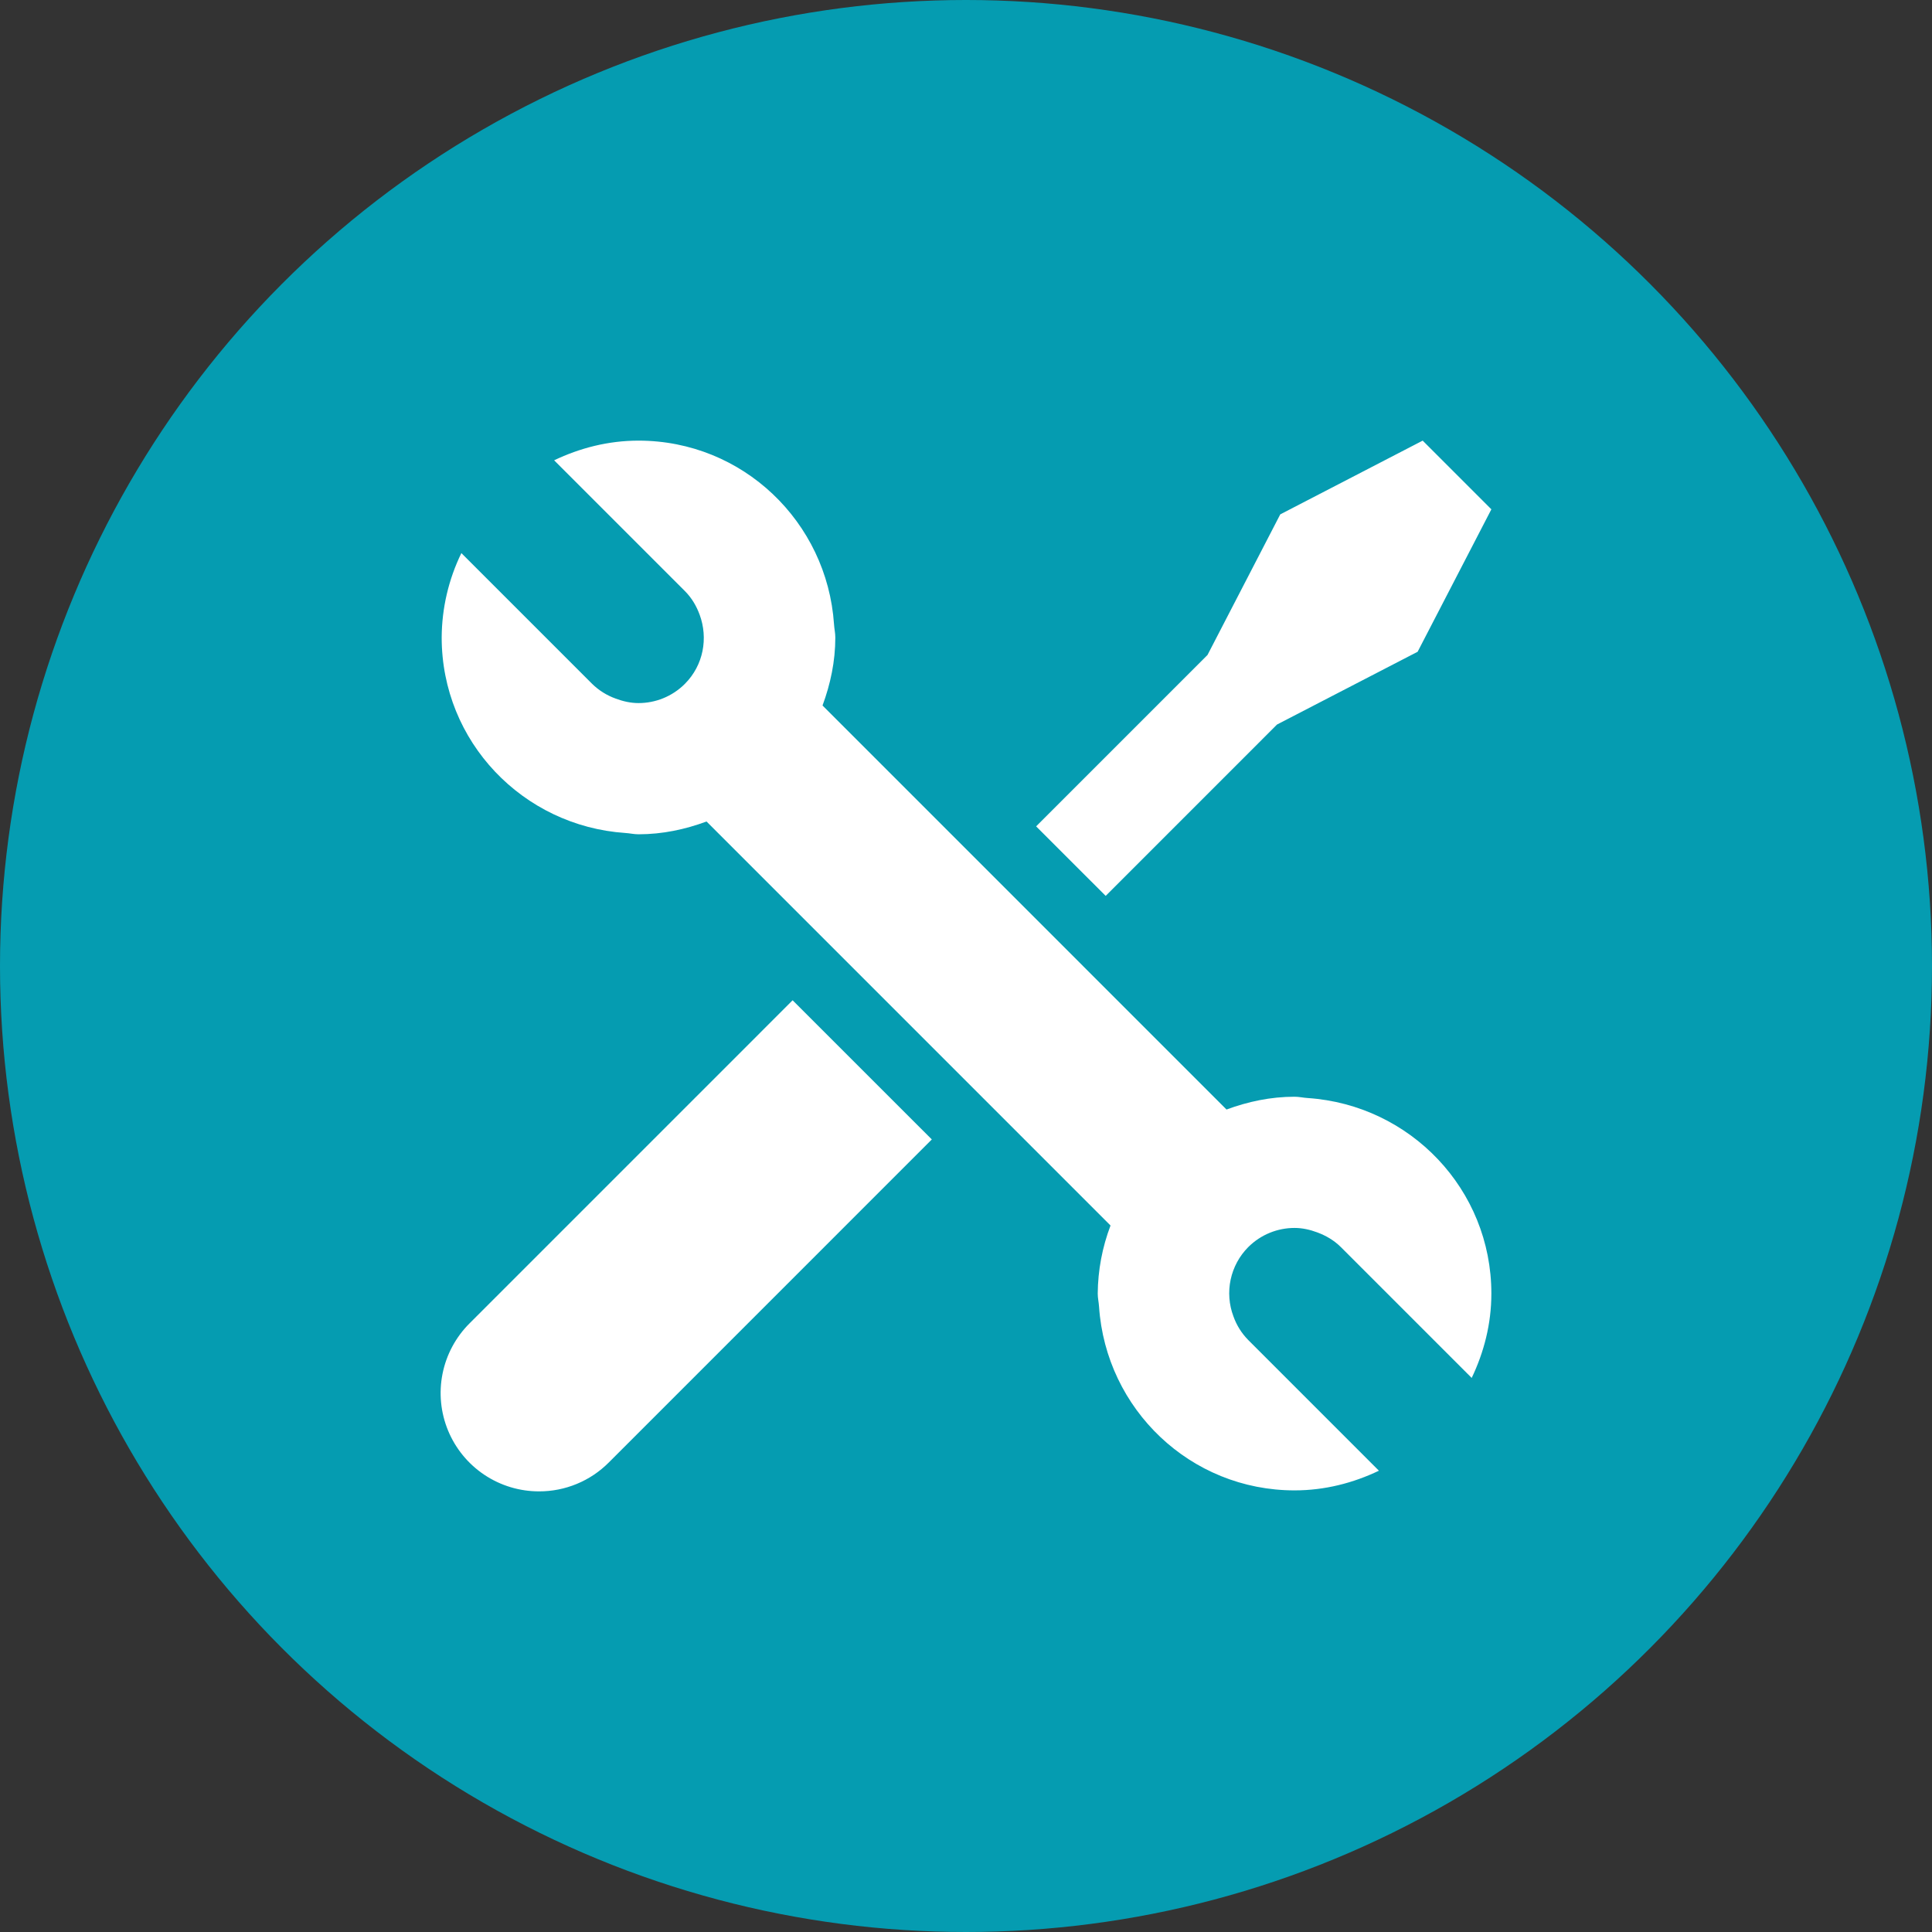
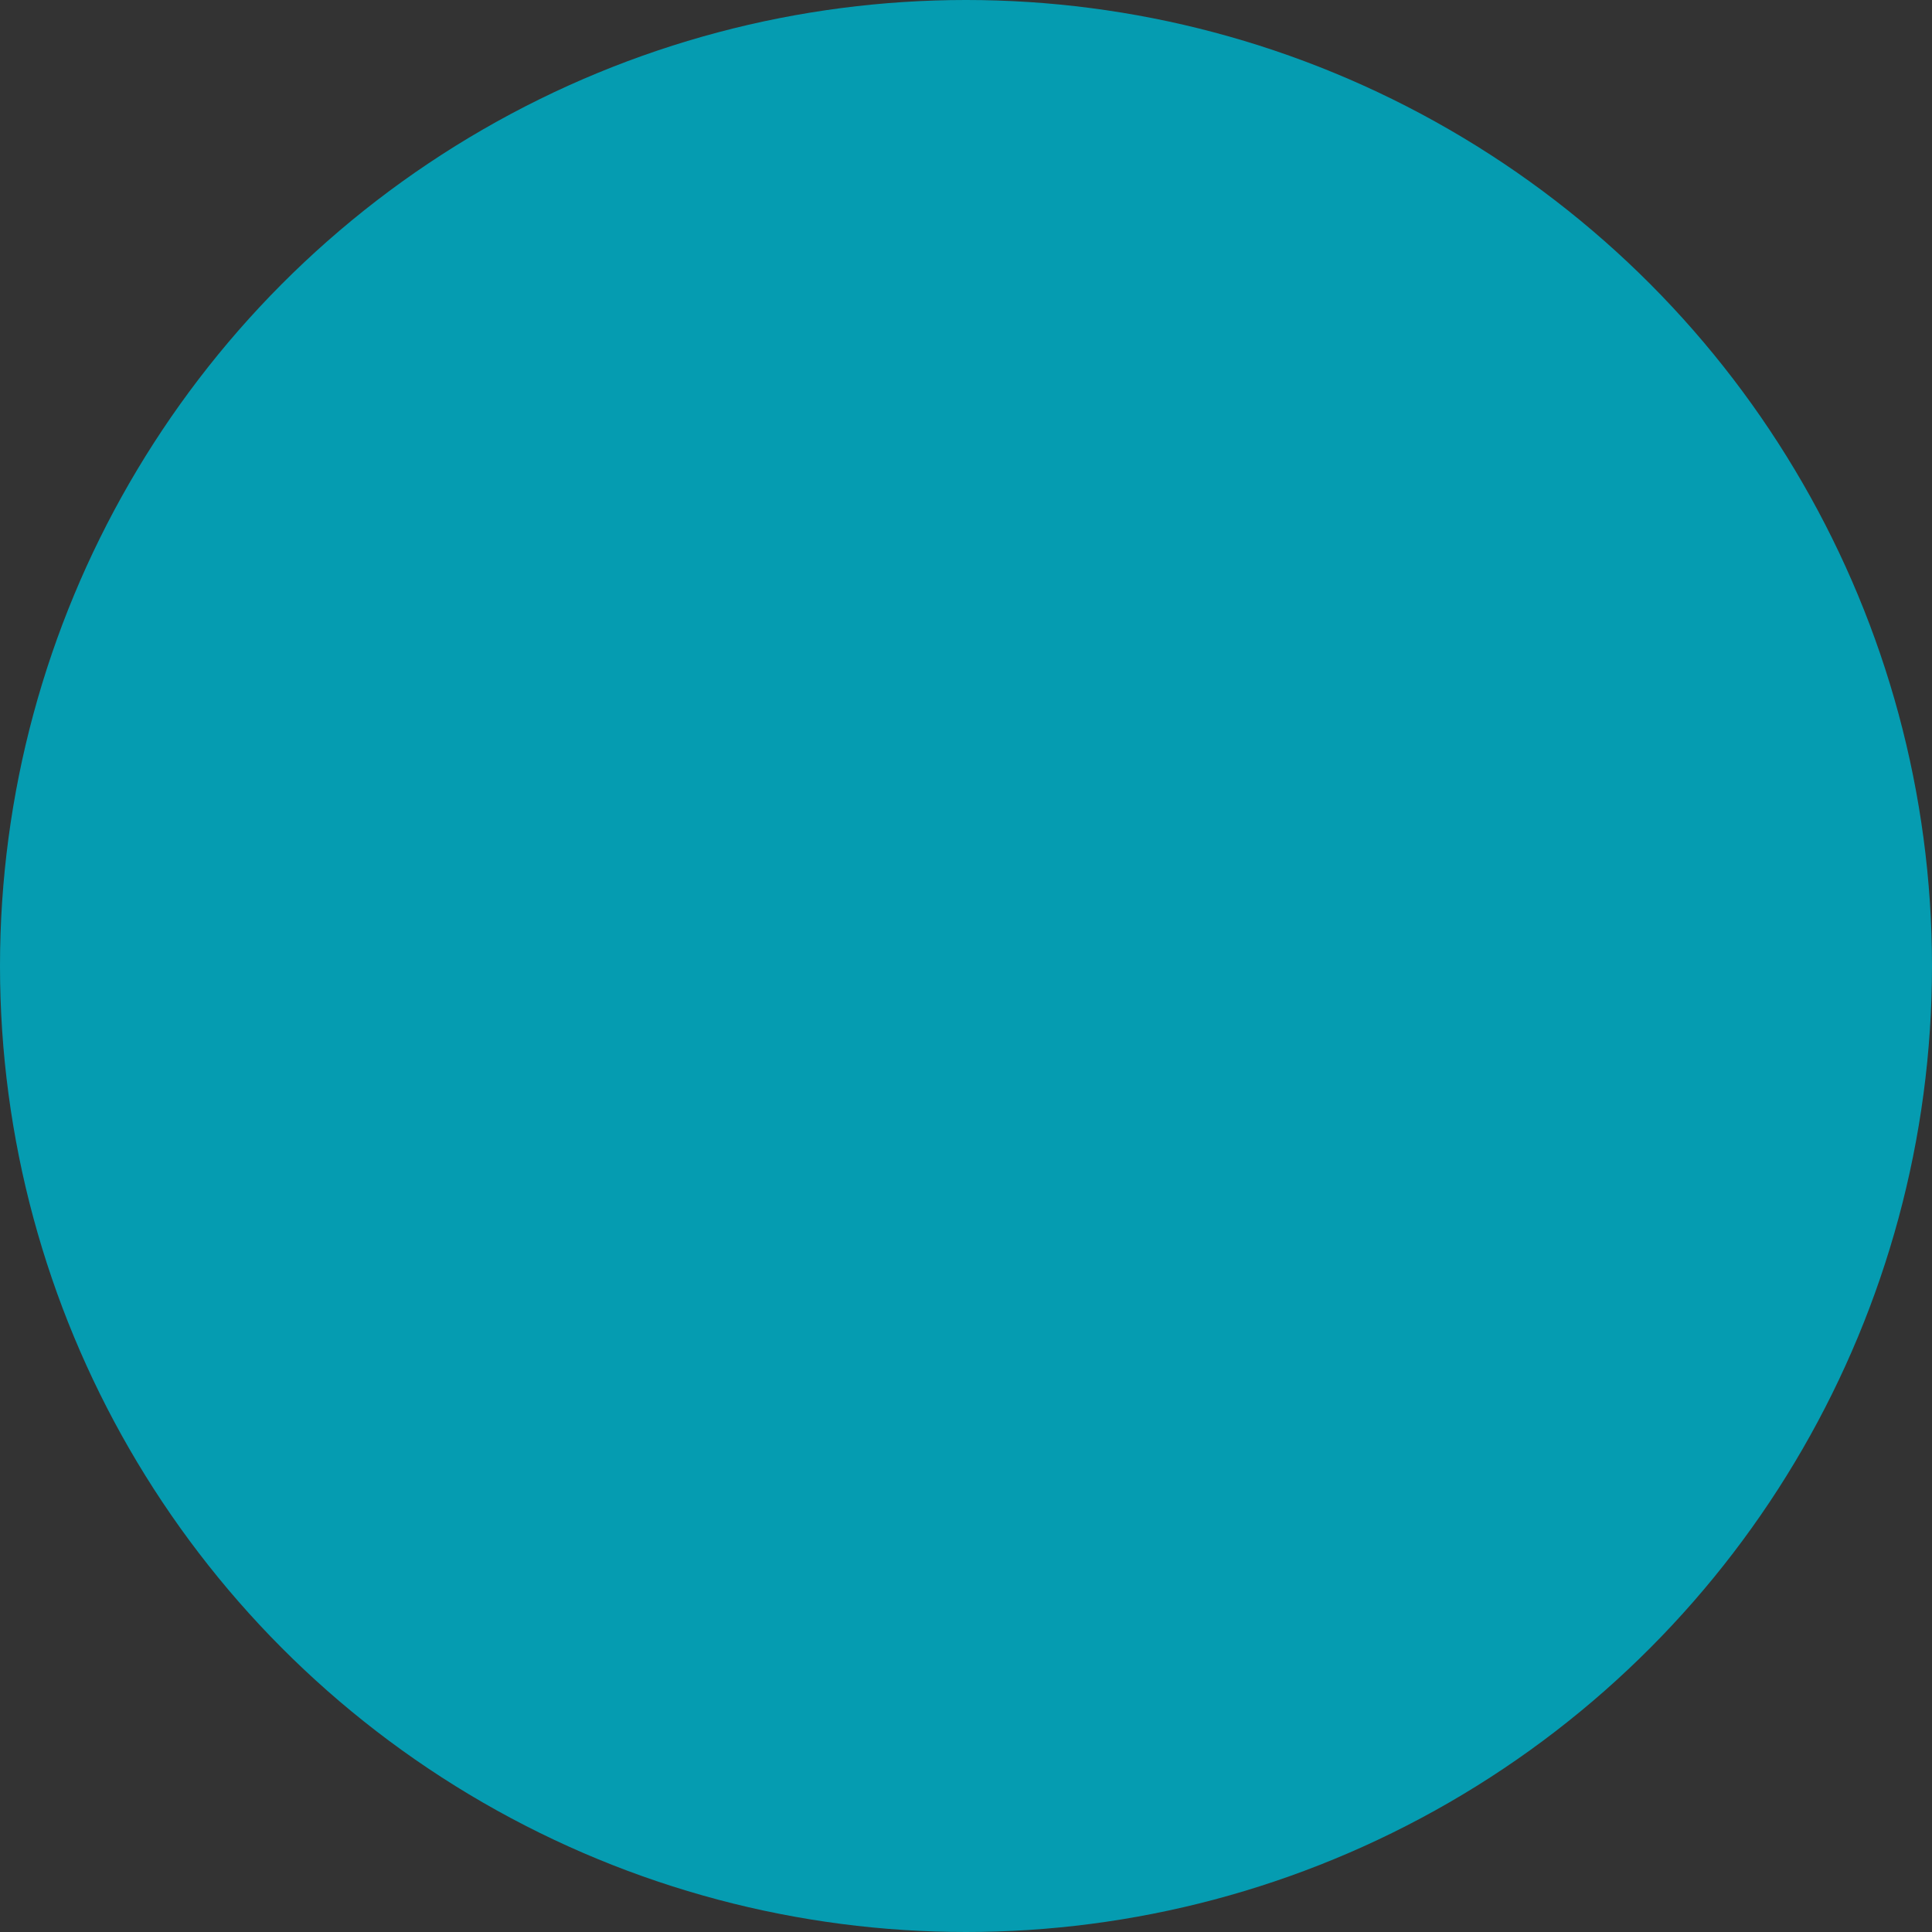
<svg xmlns="http://www.w3.org/2000/svg" width="114" height="114" viewBox="0 0 114 114" fill="none">
  <rect x="0" y="0" width="114" height="114" fill="#333333" stroke="none" />
  <g id="Group 641">
    <circle id="Ellipse 1" cx="57" cy="57" r="57" fill="#059CB1" />
-     <path id="Vector" d="M27.704 78.089C26.89 78.901 26.337 79.936 26.112 81.062C25.887 82.189 26.002 83.357 26.442 84.419C26.882 85.48 27.627 86.387 28.583 87.025C29.539 87.662 30.662 88.002 31.811 88C32.574 88.001 33.329 87.852 34.034 87.56C34.739 87.269 35.379 86.841 35.918 86.3L54.983 67.234L46.769 59.023L27.704 78.089ZM75.353 42.751L83.649 38.458L88 30.053L83.947 26L75.543 30.351L71.25 38.648L61.138 48.76L65.242 52.863L75.353 42.751ZM77.169 64.791C76.905 64.776 76.654 64.714 76.387 64.714C74.97 64.714 73.627 65.004 72.372 65.469L48.534 41.629C48.999 40.374 49.289 39.031 49.289 37.614C49.289 37.347 49.227 37.095 49.212 36.832C48.801 30.789 43.823 26 37.676 26C35.887 26 34.211 26.438 32.697 27.161L40.413 34.877C40.819 35.283 41.098 35.764 41.283 36.271C41.791 37.645 41.516 39.244 40.413 40.351C39.658 41.106 38.667 41.486 37.676 41.486C37.219 41.486 36.766 41.385 36.332 41.222C35.81 41.036 35.335 40.739 34.939 40.351L27.224 32.636C26.468 34.187 26.071 35.888 26.062 37.614C26.062 43.762 30.851 48.74 36.894 49.151C37.157 49.166 37.408 49.228 37.676 49.228C39.093 49.228 40.436 48.938 41.69 48.473L65.528 72.313C65.04 73.596 64.784 74.955 64.773 76.328C64.773 76.595 64.835 76.847 64.851 77.11C65.261 83.153 70.239 87.942 76.387 87.942C78.175 87.942 79.851 87.504 81.365 86.781L73.65 79.065C73.261 78.67 72.964 78.194 72.779 77.671C72.518 76.979 72.462 76.227 72.616 75.503C72.771 74.78 73.129 74.116 73.65 73.591C74.405 72.836 75.396 72.456 76.387 72.456C76.844 72.456 77.296 72.557 77.73 72.72C78.237 72.909 78.717 73.184 79.124 73.591L86.839 81.306C87.563 79.793 88 78.116 88 76.328C88 70.18 83.211 65.201 77.169 64.791Z" fill="white" />
  </g>
</svg>